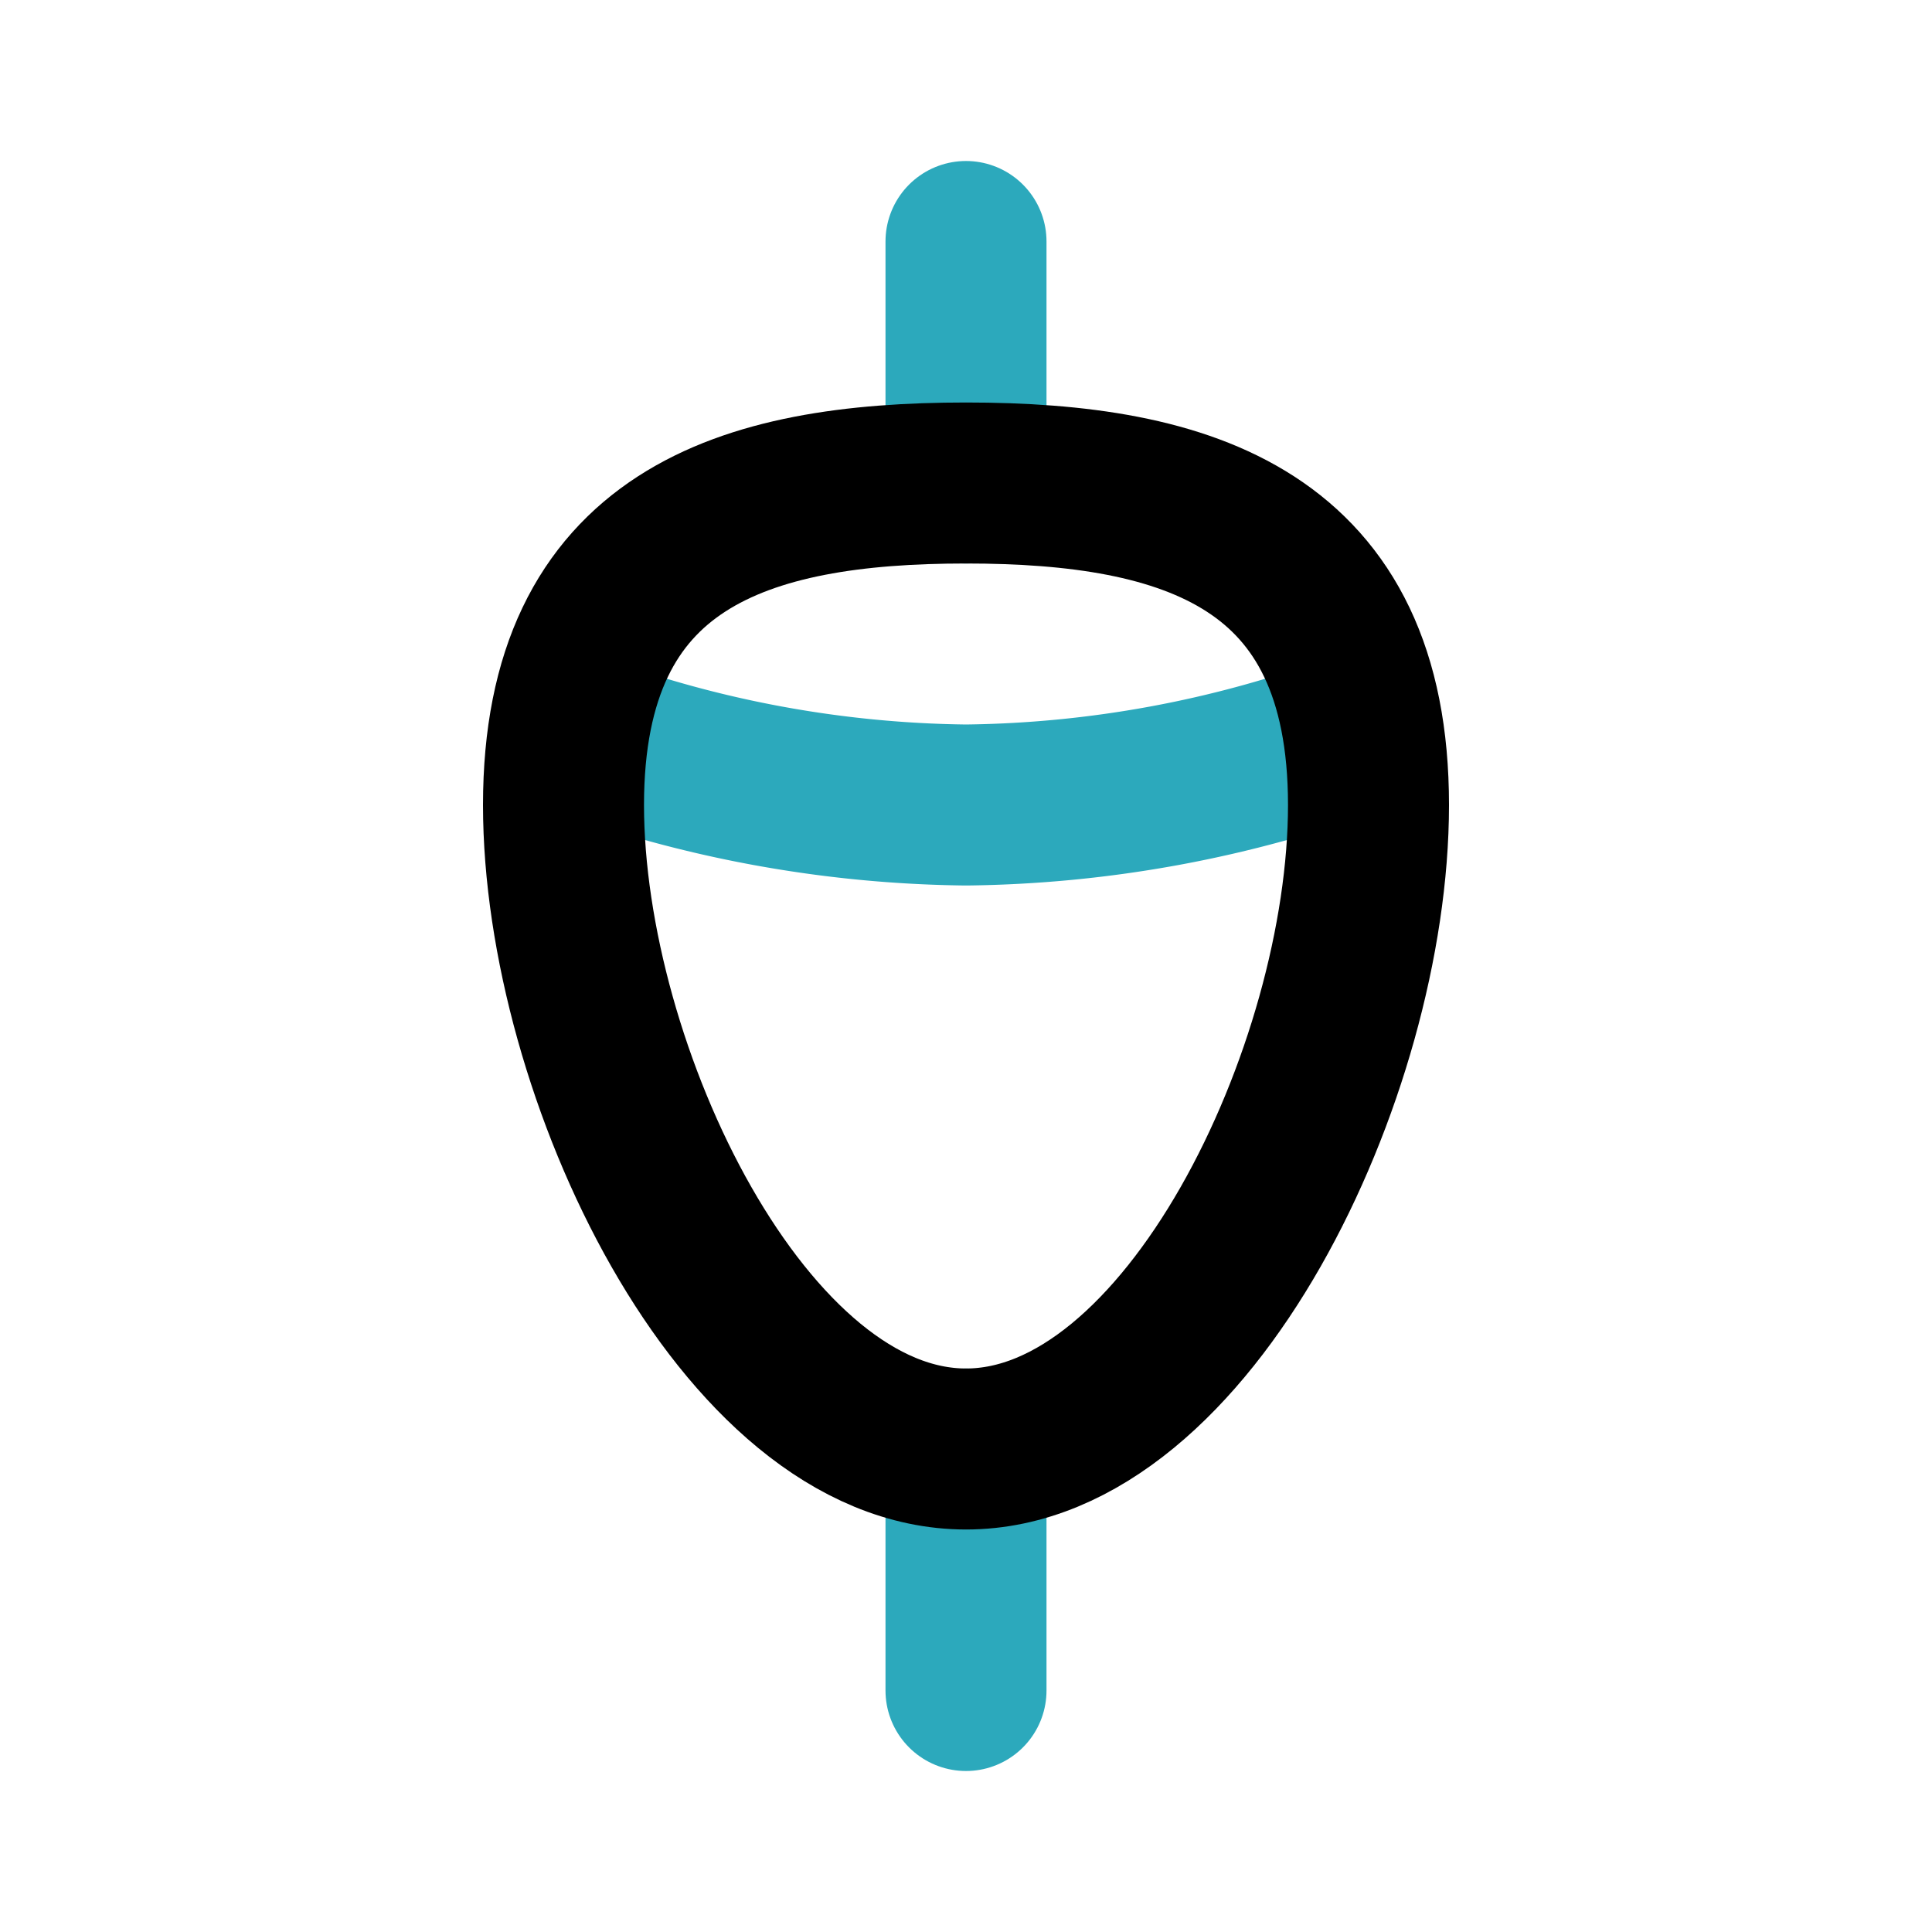
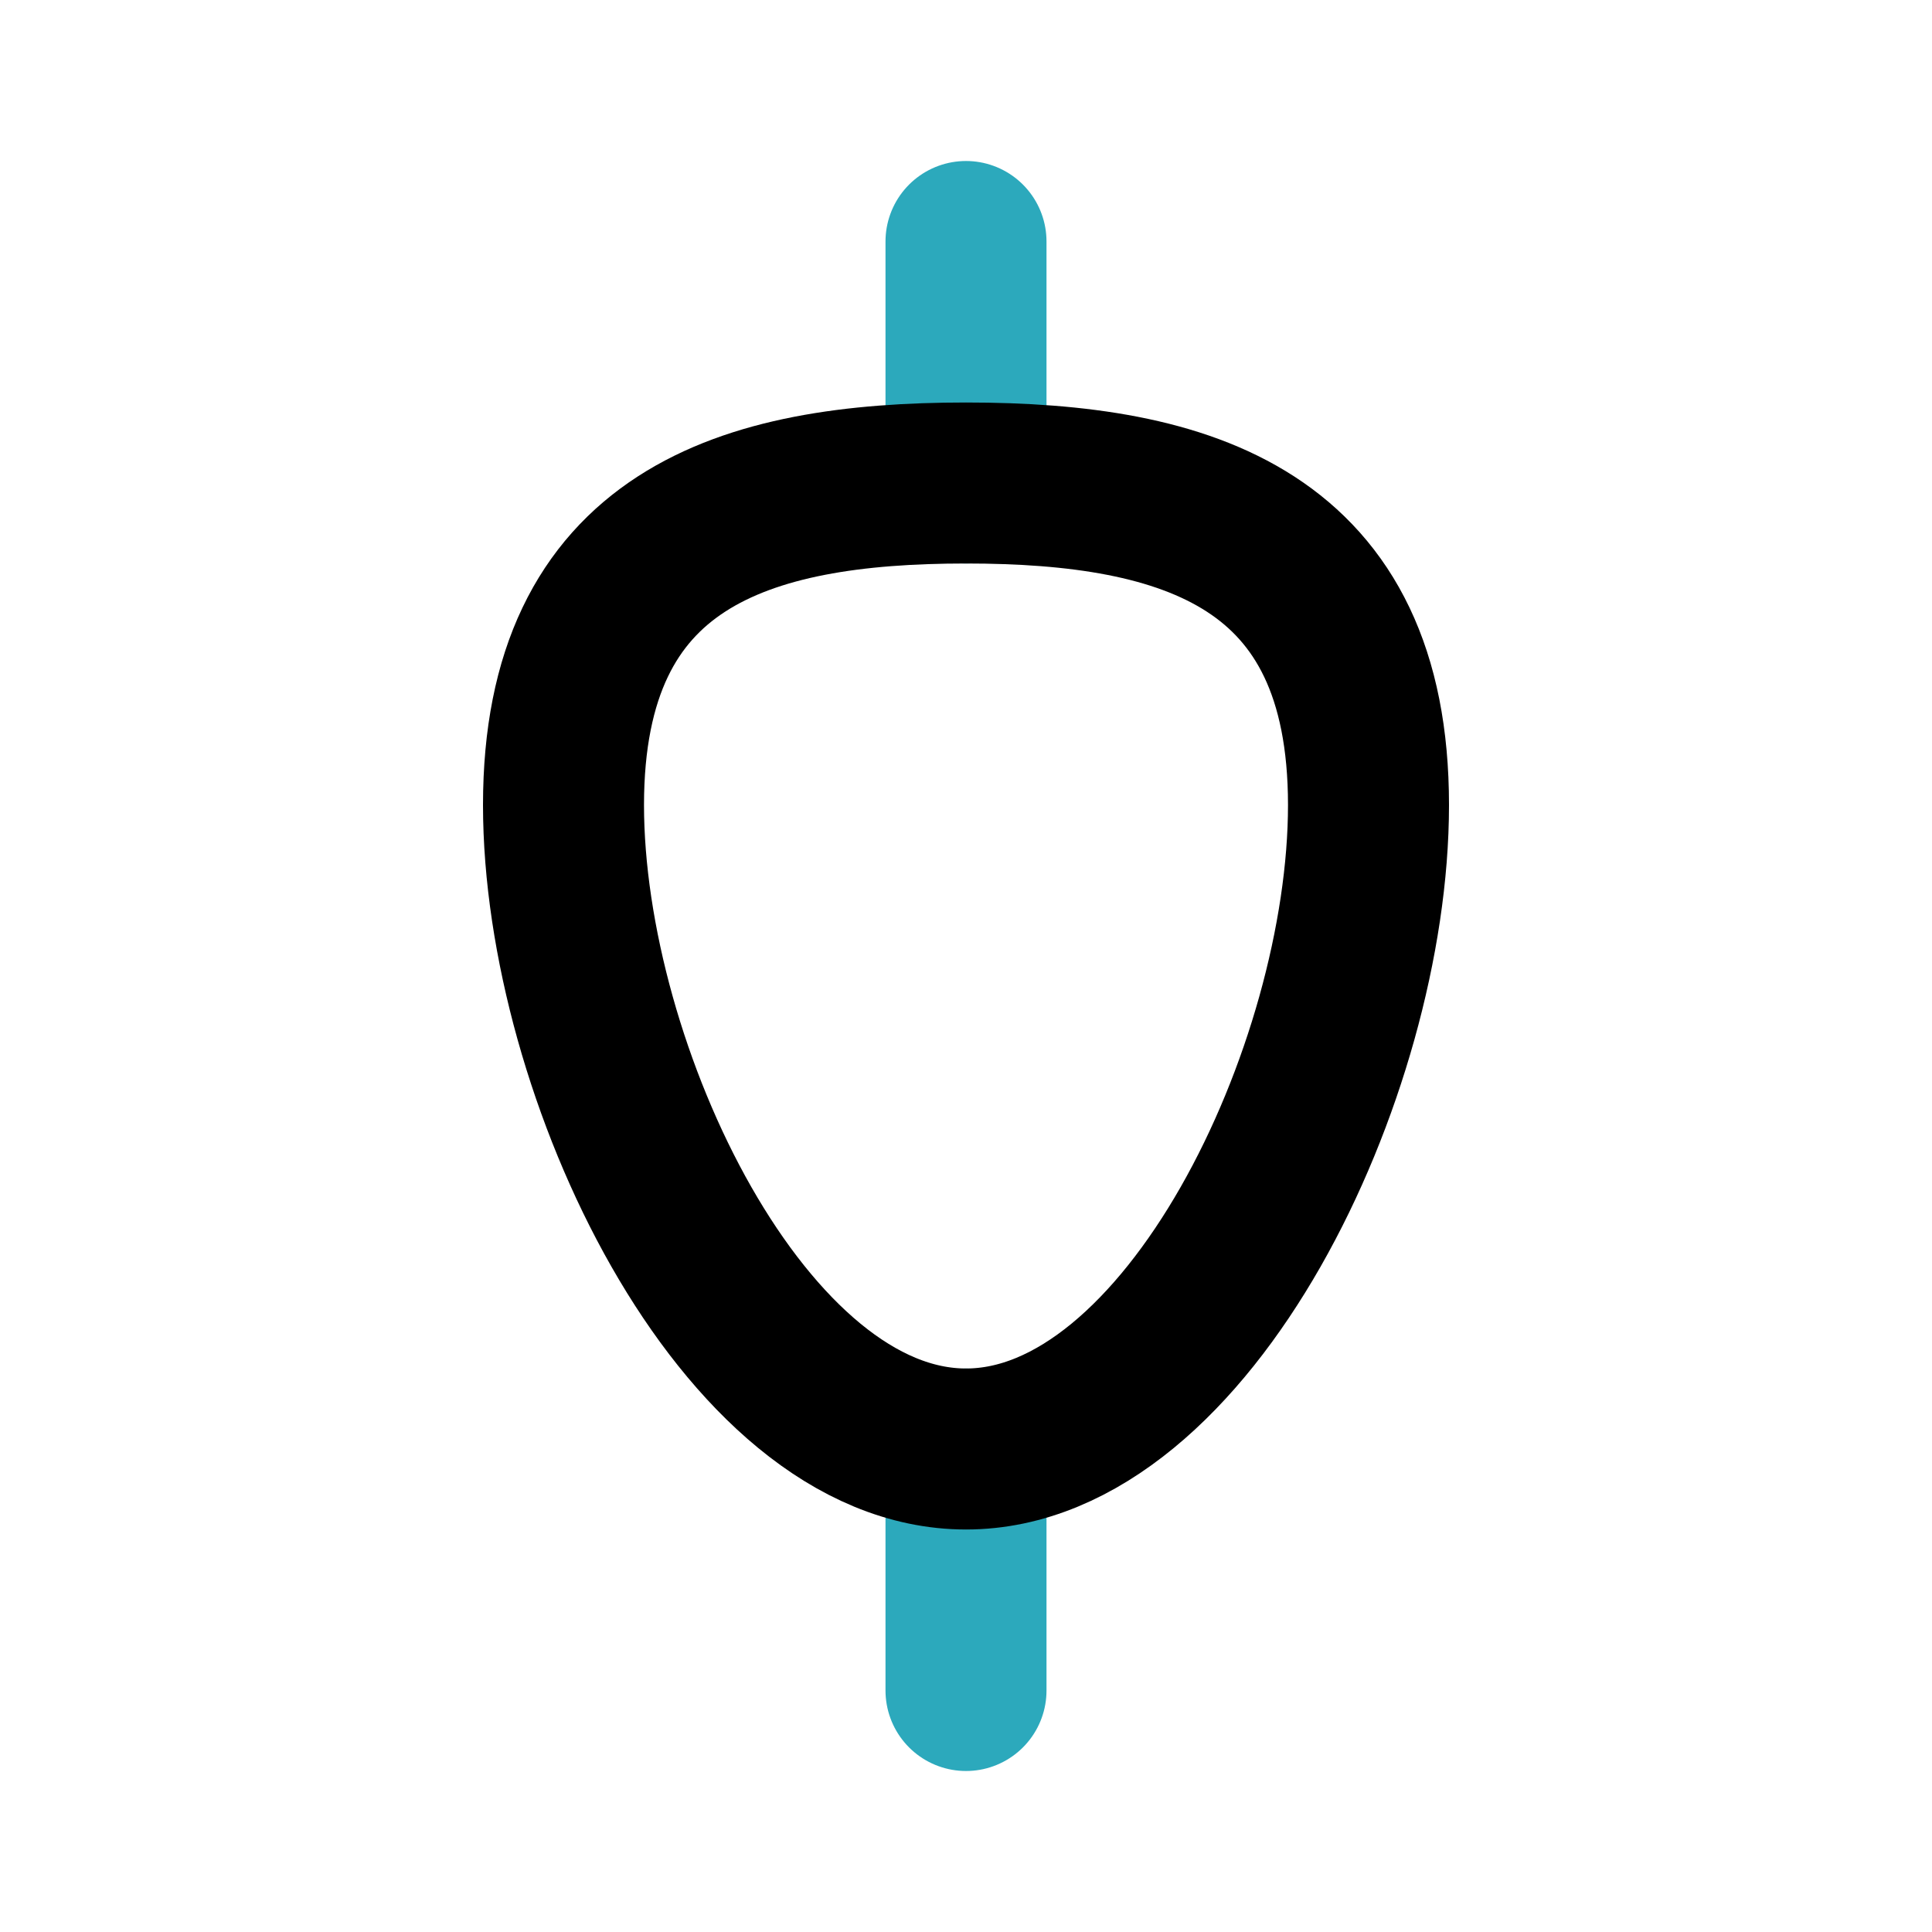
<svg xmlns="http://www.w3.org/2000/svg" fill="#000000" width="800px" height="800px" viewBox="0 0 24 24" id="fishing-float-2" data-name="Line Color" class="icon line-color">
  <path id="secondary" d="M12,3V6m0,15V18" style="fill: none; stroke: rgb(44, 169, 188); stroke-linecap: round; stroke-linejoin: round; stroke-width: 2;" />
-   <path id="secondary-2" data-name="secondary" d="M7.13,9.1A14.52,14.52,0,0,0,12,10a14.52,14.52,0,0,0,4.87-.9" style="fill: none; stroke: rgb(44, 169, 188); stroke-linecap: round; stroke-linejoin: round; stroke-width: 2;" />
  <path id="primary" d="M12,6c-2.76,0-5,.69-5,4s2.24,8,5,8,5-4.69,5-8S14.76,6,12,6Z" style="fill: none; stroke: rgb(0, 0, 0); stroke-linecap: round; stroke-linejoin: round; stroke-width: 2;" />
</svg>